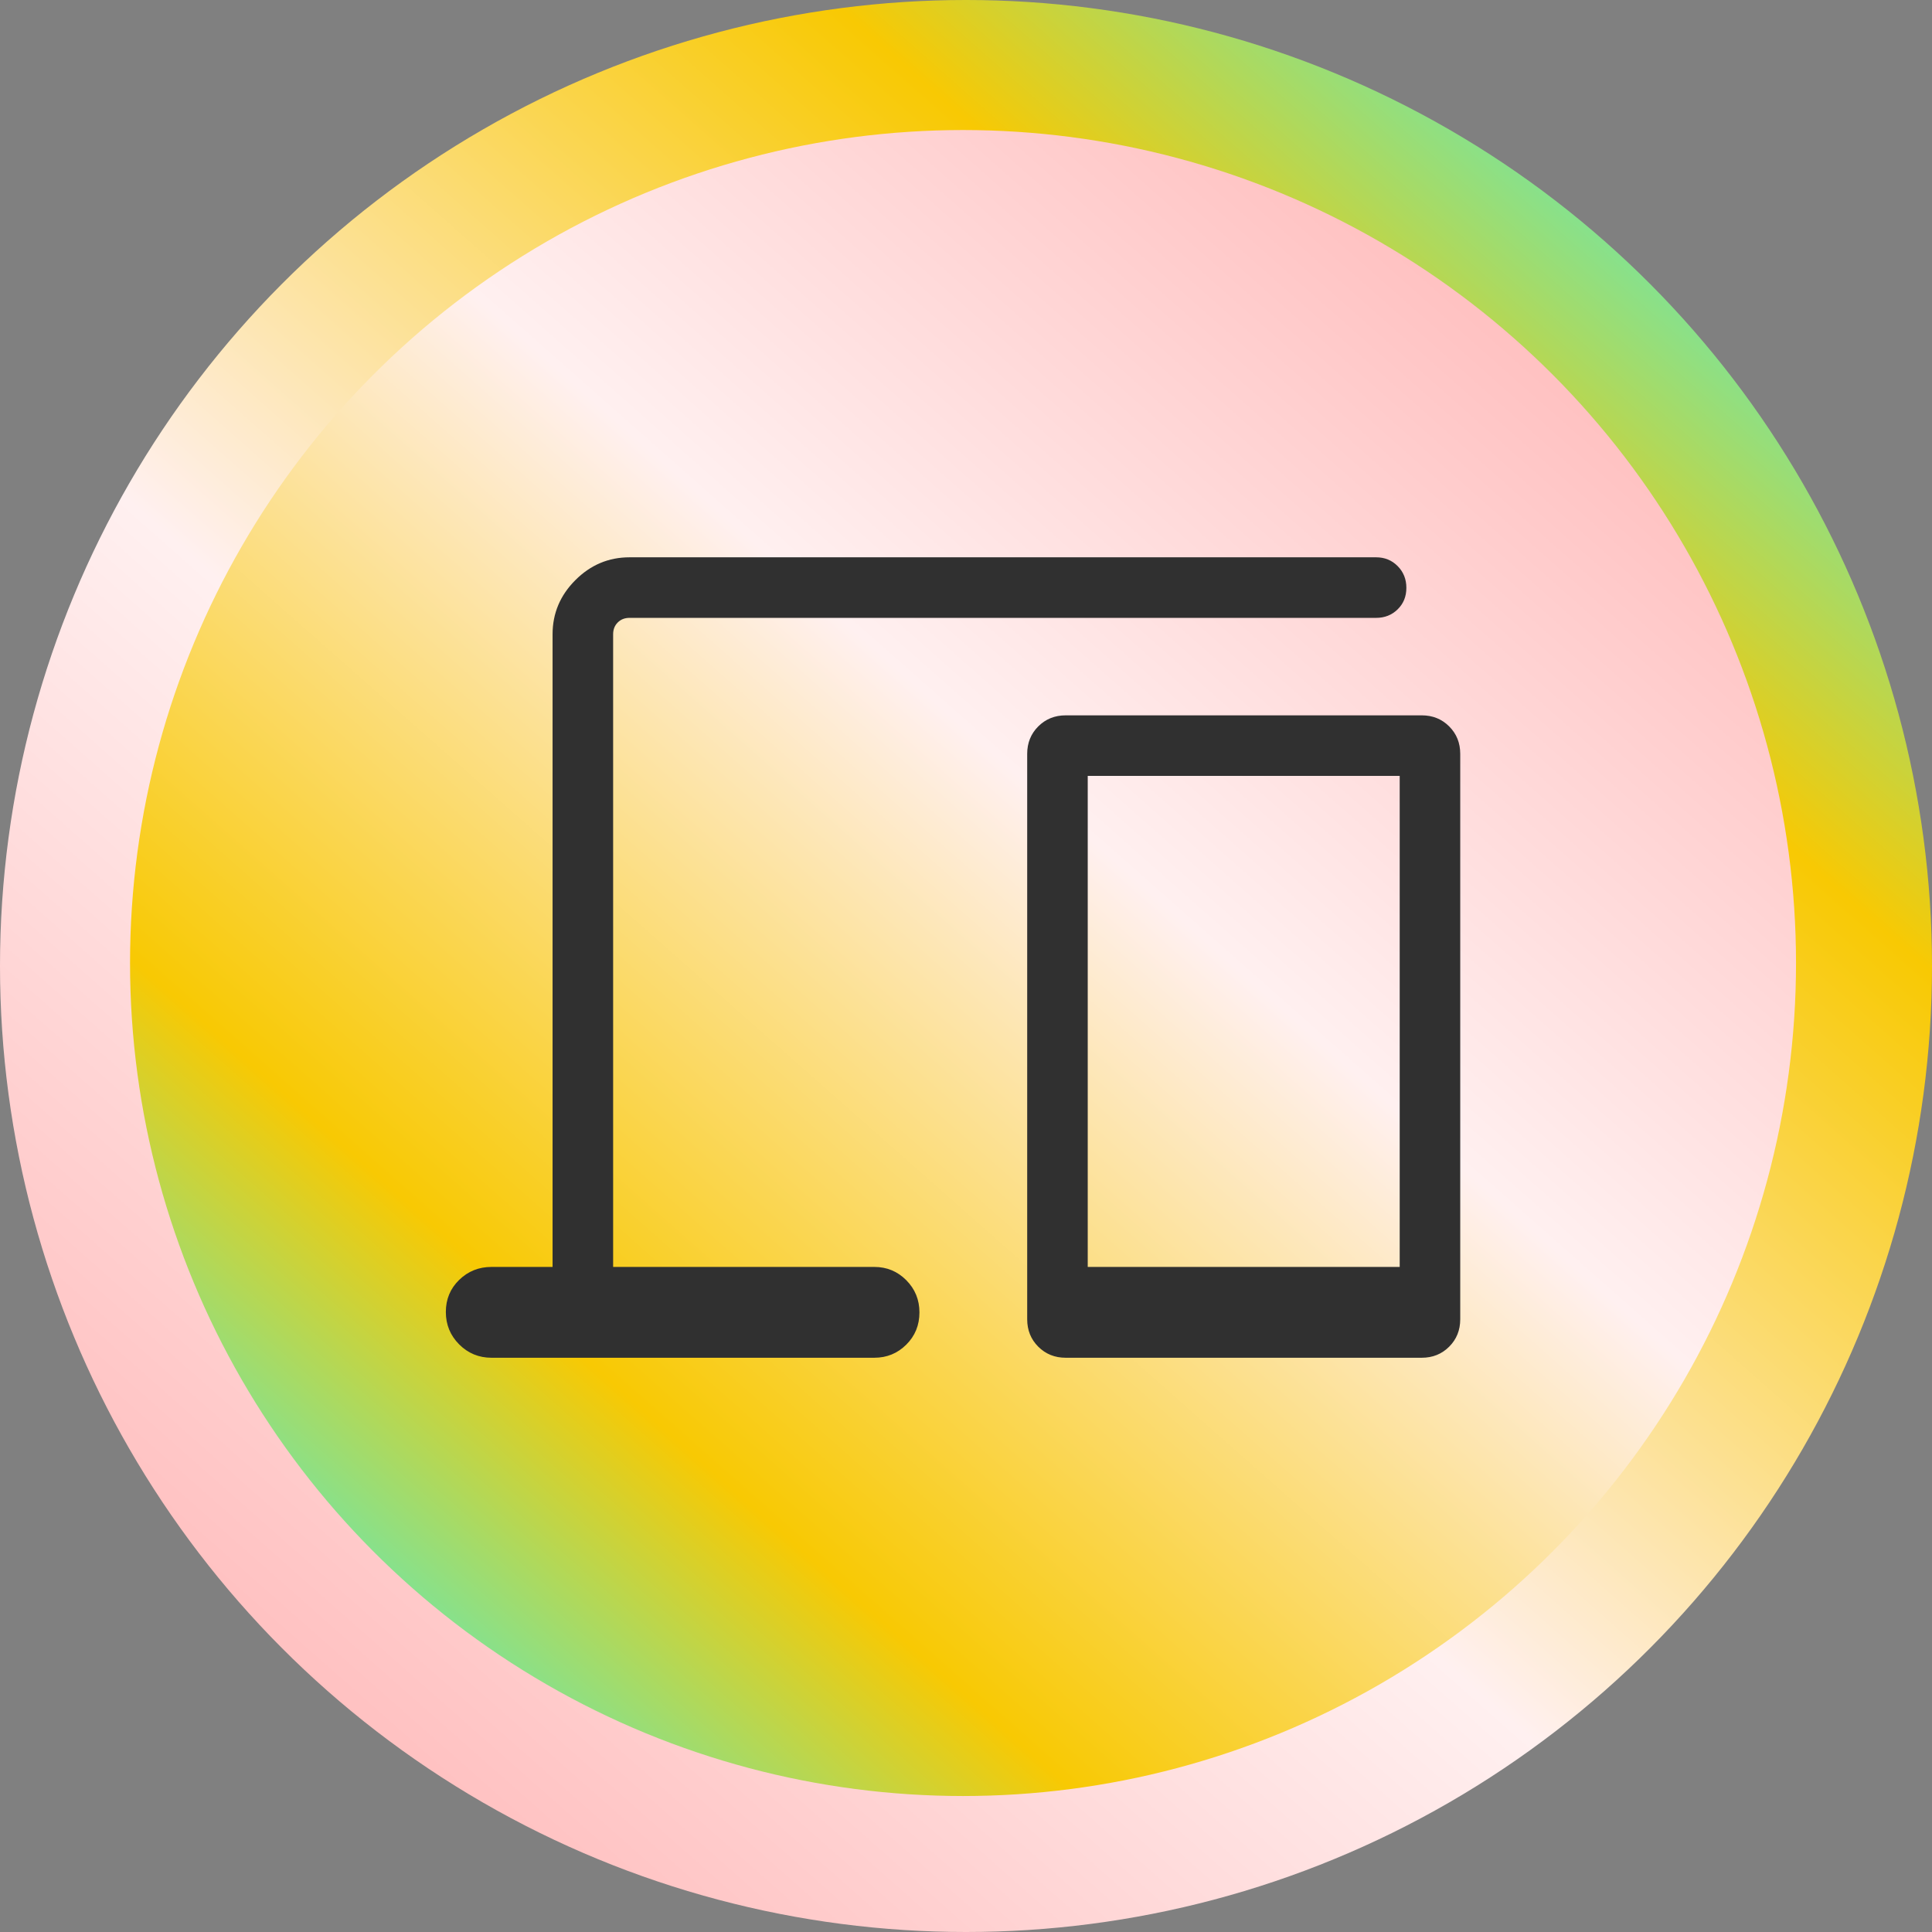
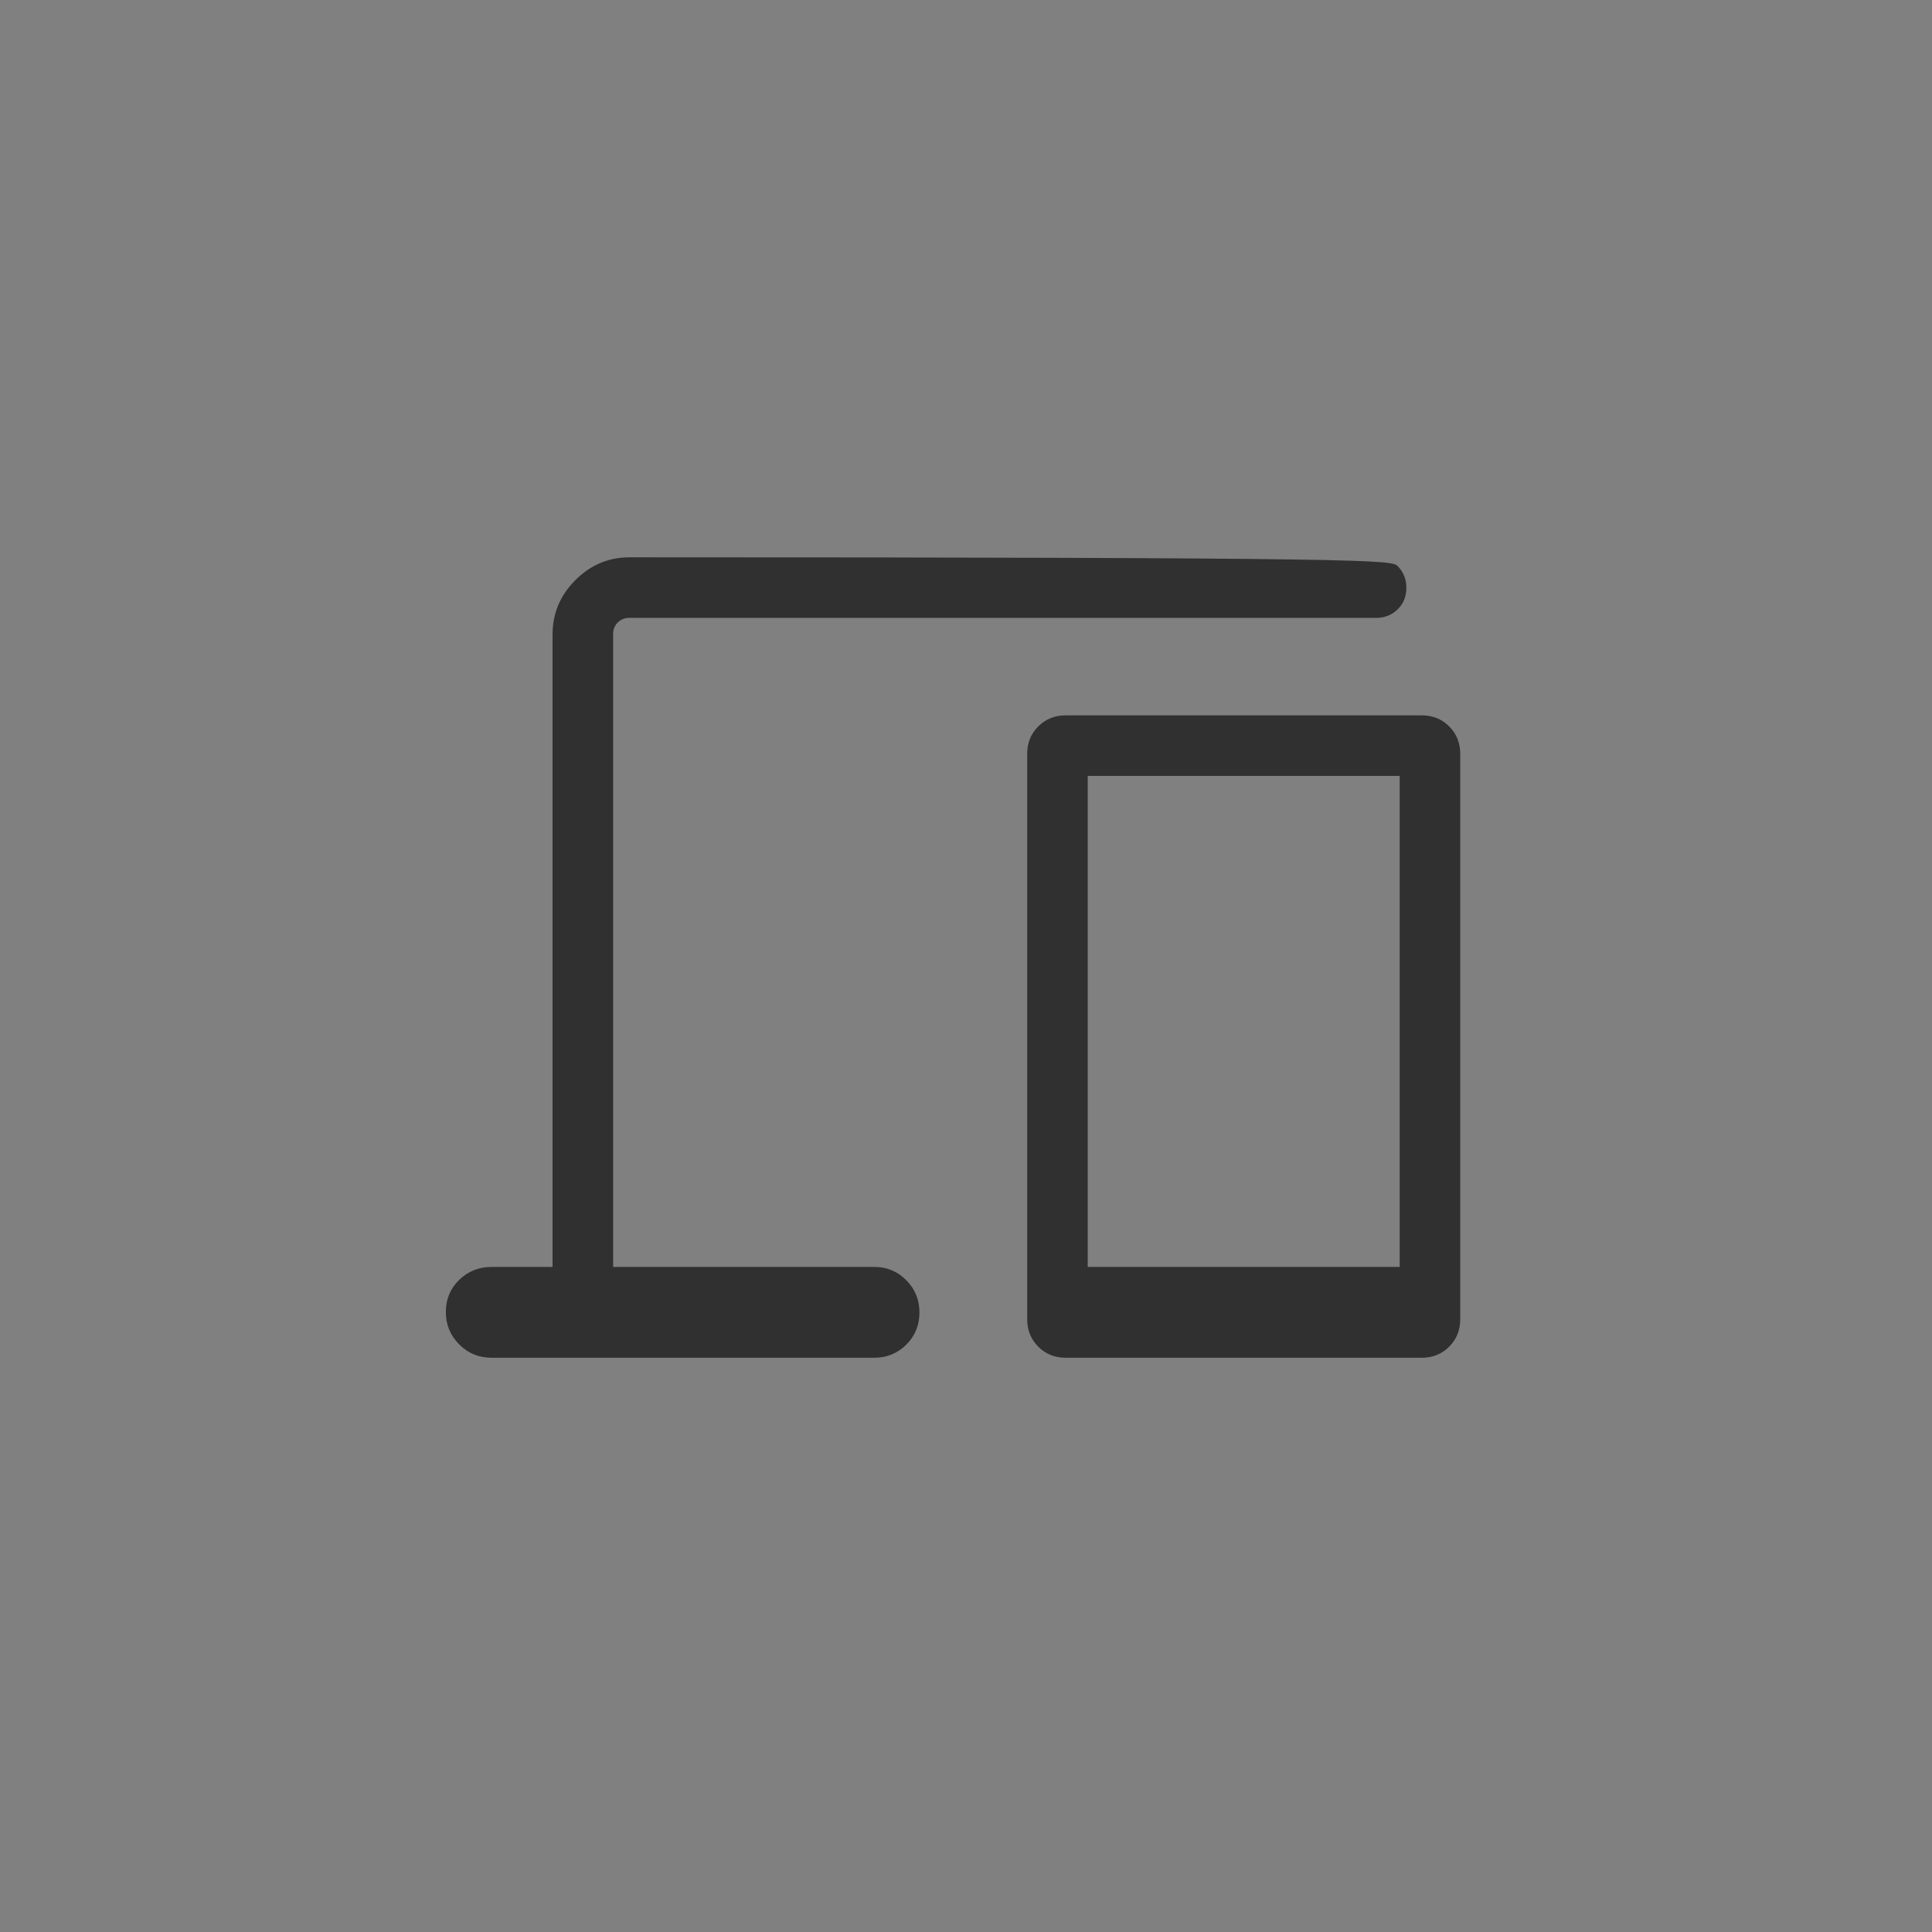
<svg xmlns="http://www.w3.org/2000/svg" width="104" height="104" viewBox="0 0 104 104" fill="none">
  <rect x="0" y="0" width="104" height="104" fill="#808080" stroke="none" />
-   <circle cx="52" cy="52" r="52" transform="rotate(-180 52 52)" fill="url(#paint0_linear_2323_17847)" />
-   <circle cx="51.84" cy="51.84" r="44.84" fill="url(#paint1_linear_2323_17847)" />
-   <path d="M26.458 73.088C25.776 73.088 25.195 72.848 24.717 72.369C24.239 71.89 24 71.308 24 70.623C24 69.939 24.239 69.363 24.717 68.897C25.195 68.432 25.776 68.199 26.458 68.199H29.745V34.143C29.745 33.018 30.154 32.046 30.973 31.228C31.791 30.409 32.763 30 33.888 30H74.076C74.537 30 74.924 30.157 75.236 30.473C75.549 30.788 75.705 31.178 75.705 31.644C75.705 32.11 75.549 32.495 75.236 32.801C74.924 33.107 74.537 33.26 74.076 33.26H33.888C33.63 33.26 33.419 33.342 33.253 33.508C33.087 33.674 33.005 33.885 33.005 34.143V68.199H47.063C47.738 68.199 48.312 68.437 48.785 68.913C49.257 69.389 49.494 69.967 49.494 70.647C49.494 71.335 49.257 71.914 48.785 72.383C48.312 72.853 47.738 73.088 47.063 73.088H26.458ZM57.366 73.088C56.779 73.088 56.287 72.889 55.889 72.492C55.492 72.095 55.294 71.603 55.294 71.016V40.579C55.294 39.992 55.492 39.5 55.889 39.103C56.287 38.706 56.779 38.507 57.366 38.507H76.534C77.121 38.507 77.613 38.706 78.01 39.103C78.407 39.5 78.605 39.992 78.605 40.579V71.016C78.605 71.603 78.407 72.095 78.01 72.492C77.613 72.889 77.121 73.088 76.534 73.088H57.366ZM58.553 68.199H75.346V41.767H58.553V68.199Z" fill="#303030" />
+   <path d="M26.458 73.088C25.776 73.088 25.195 72.848 24.717 72.369C24.239 71.89 24 71.308 24 70.623C24 69.939 24.239 69.363 24.717 68.897C25.195 68.432 25.776 68.199 26.458 68.199H29.745V34.143C29.745 33.018 30.154 32.046 30.973 31.228C31.791 30.409 32.763 30 33.888 30C74.537 30 74.924 30.157 75.236 30.473C75.549 30.788 75.705 31.178 75.705 31.644C75.705 32.11 75.549 32.495 75.236 32.801C74.924 33.107 74.537 33.26 74.076 33.26H33.888C33.63 33.26 33.419 33.342 33.253 33.508C33.087 33.674 33.005 33.885 33.005 34.143V68.199H47.063C47.738 68.199 48.312 68.437 48.785 68.913C49.257 69.389 49.494 69.967 49.494 70.647C49.494 71.335 49.257 71.914 48.785 72.383C48.312 72.853 47.738 73.088 47.063 73.088H26.458ZM57.366 73.088C56.779 73.088 56.287 72.889 55.889 72.492C55.492 72.095 55.294 71.603 55.294 71.016V40.579C55.294 39.992 55.492 39.5 55.889 39.103C56.287 38.706 56.779 38.507 57.366 38.507H76.534C77.121 38.507 77.613 38.706 78.01 39.103C78.407 39.5 78.605 39.992 78.605 40.579V71.016C78.605 71.603 78.407 72.095 78.01 72.492C77.613 72.889 77.121 73.088 76.534 73.088H57.366ZM58.553 68.199H75.346V41.767H58.553V68.199Z" fill="#303030" />
  <defs>
    <linearGradient id="paint0_linear_2323_17847" x1="90.458" y1="15.011" x2="5.961" y2="110.699" gradientUnits="userSpaceOnUse">
      <stop stop-color="#FFC0C0" />
      <stop offset="0.33" stop-color="#FFF0F0" />
      <stop offset="0.684" stop-color="#F8C903" />
      <stop offset="0.864" stop-color="#67E8B3" />
    </linearGradient>
    <linearGradient id="paint1_linear_2323_17847" x1="85.003" y1="19.944" x2="12.14" y2="102.456" gradientUnits="userSpaceOnUse">
      <stop stop-color="#FFC0C0" />
      <stop offset="0.33" stop-color="#FFF0F0" />
      <stop offset="0.684" stop-color="#F8C903" />
      <stop offset="0.864" stop-color="#67E8B3" />
    </linearGradient>
  </defs>
</svg>